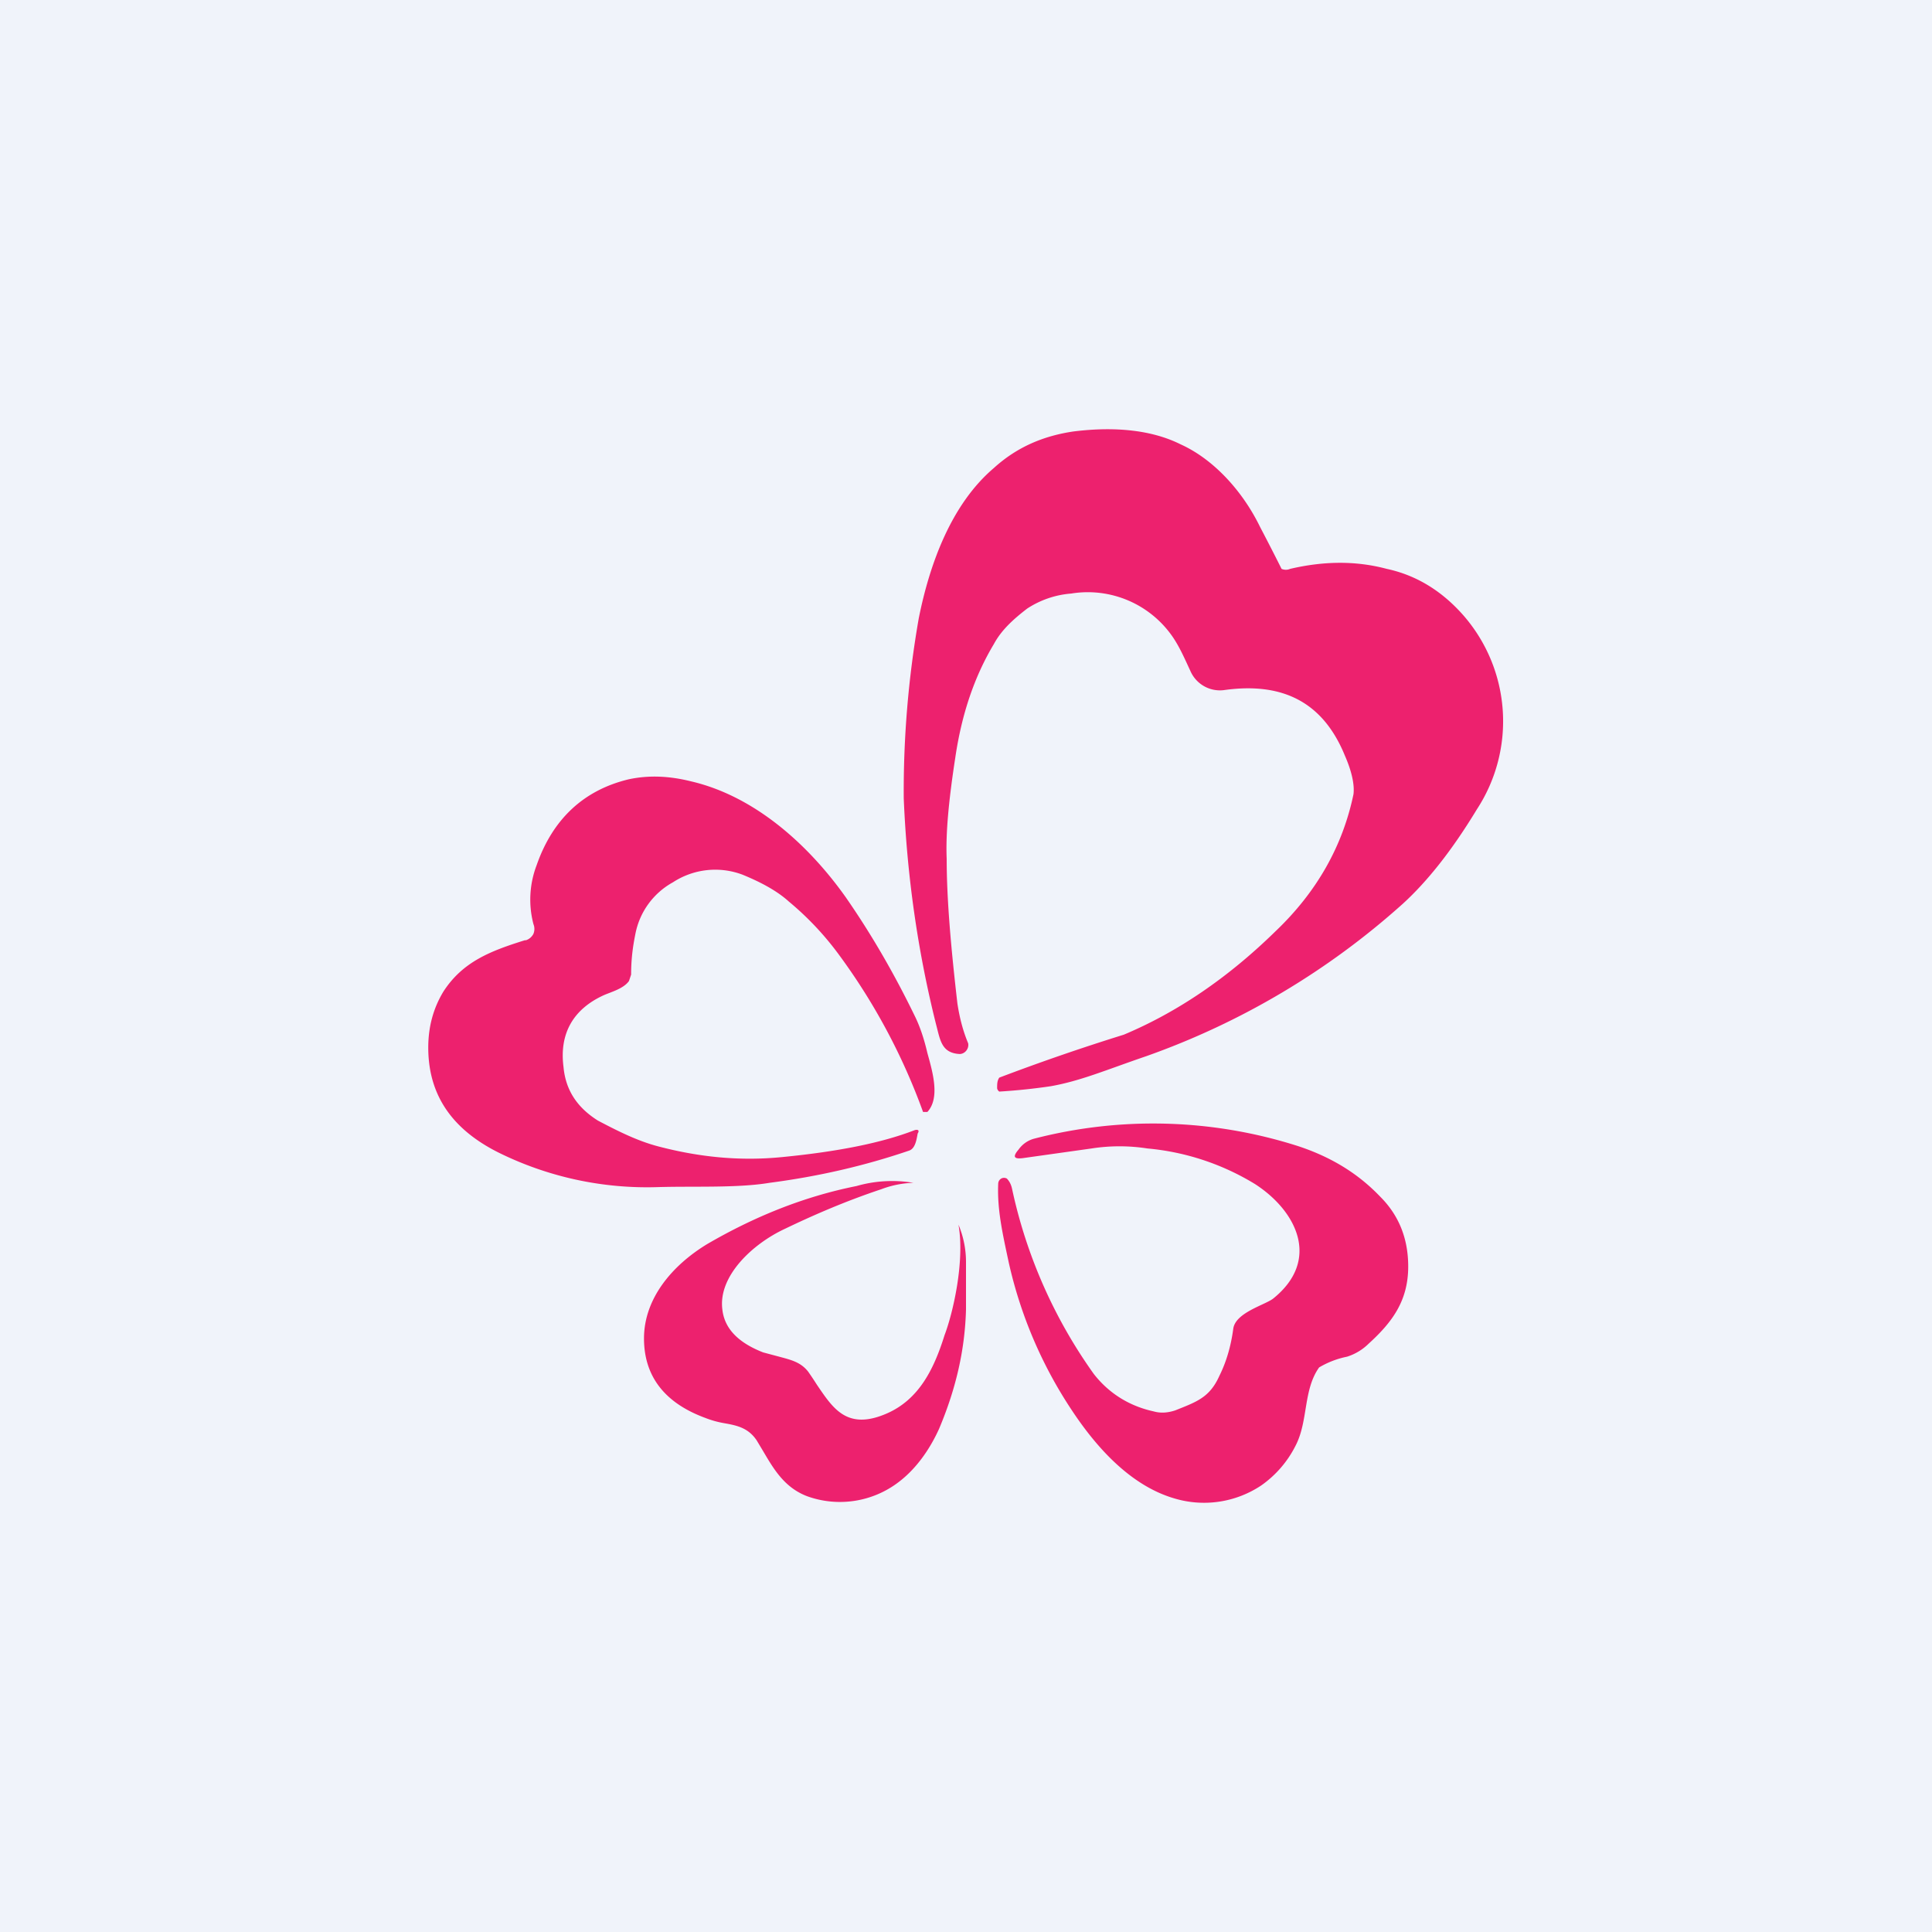
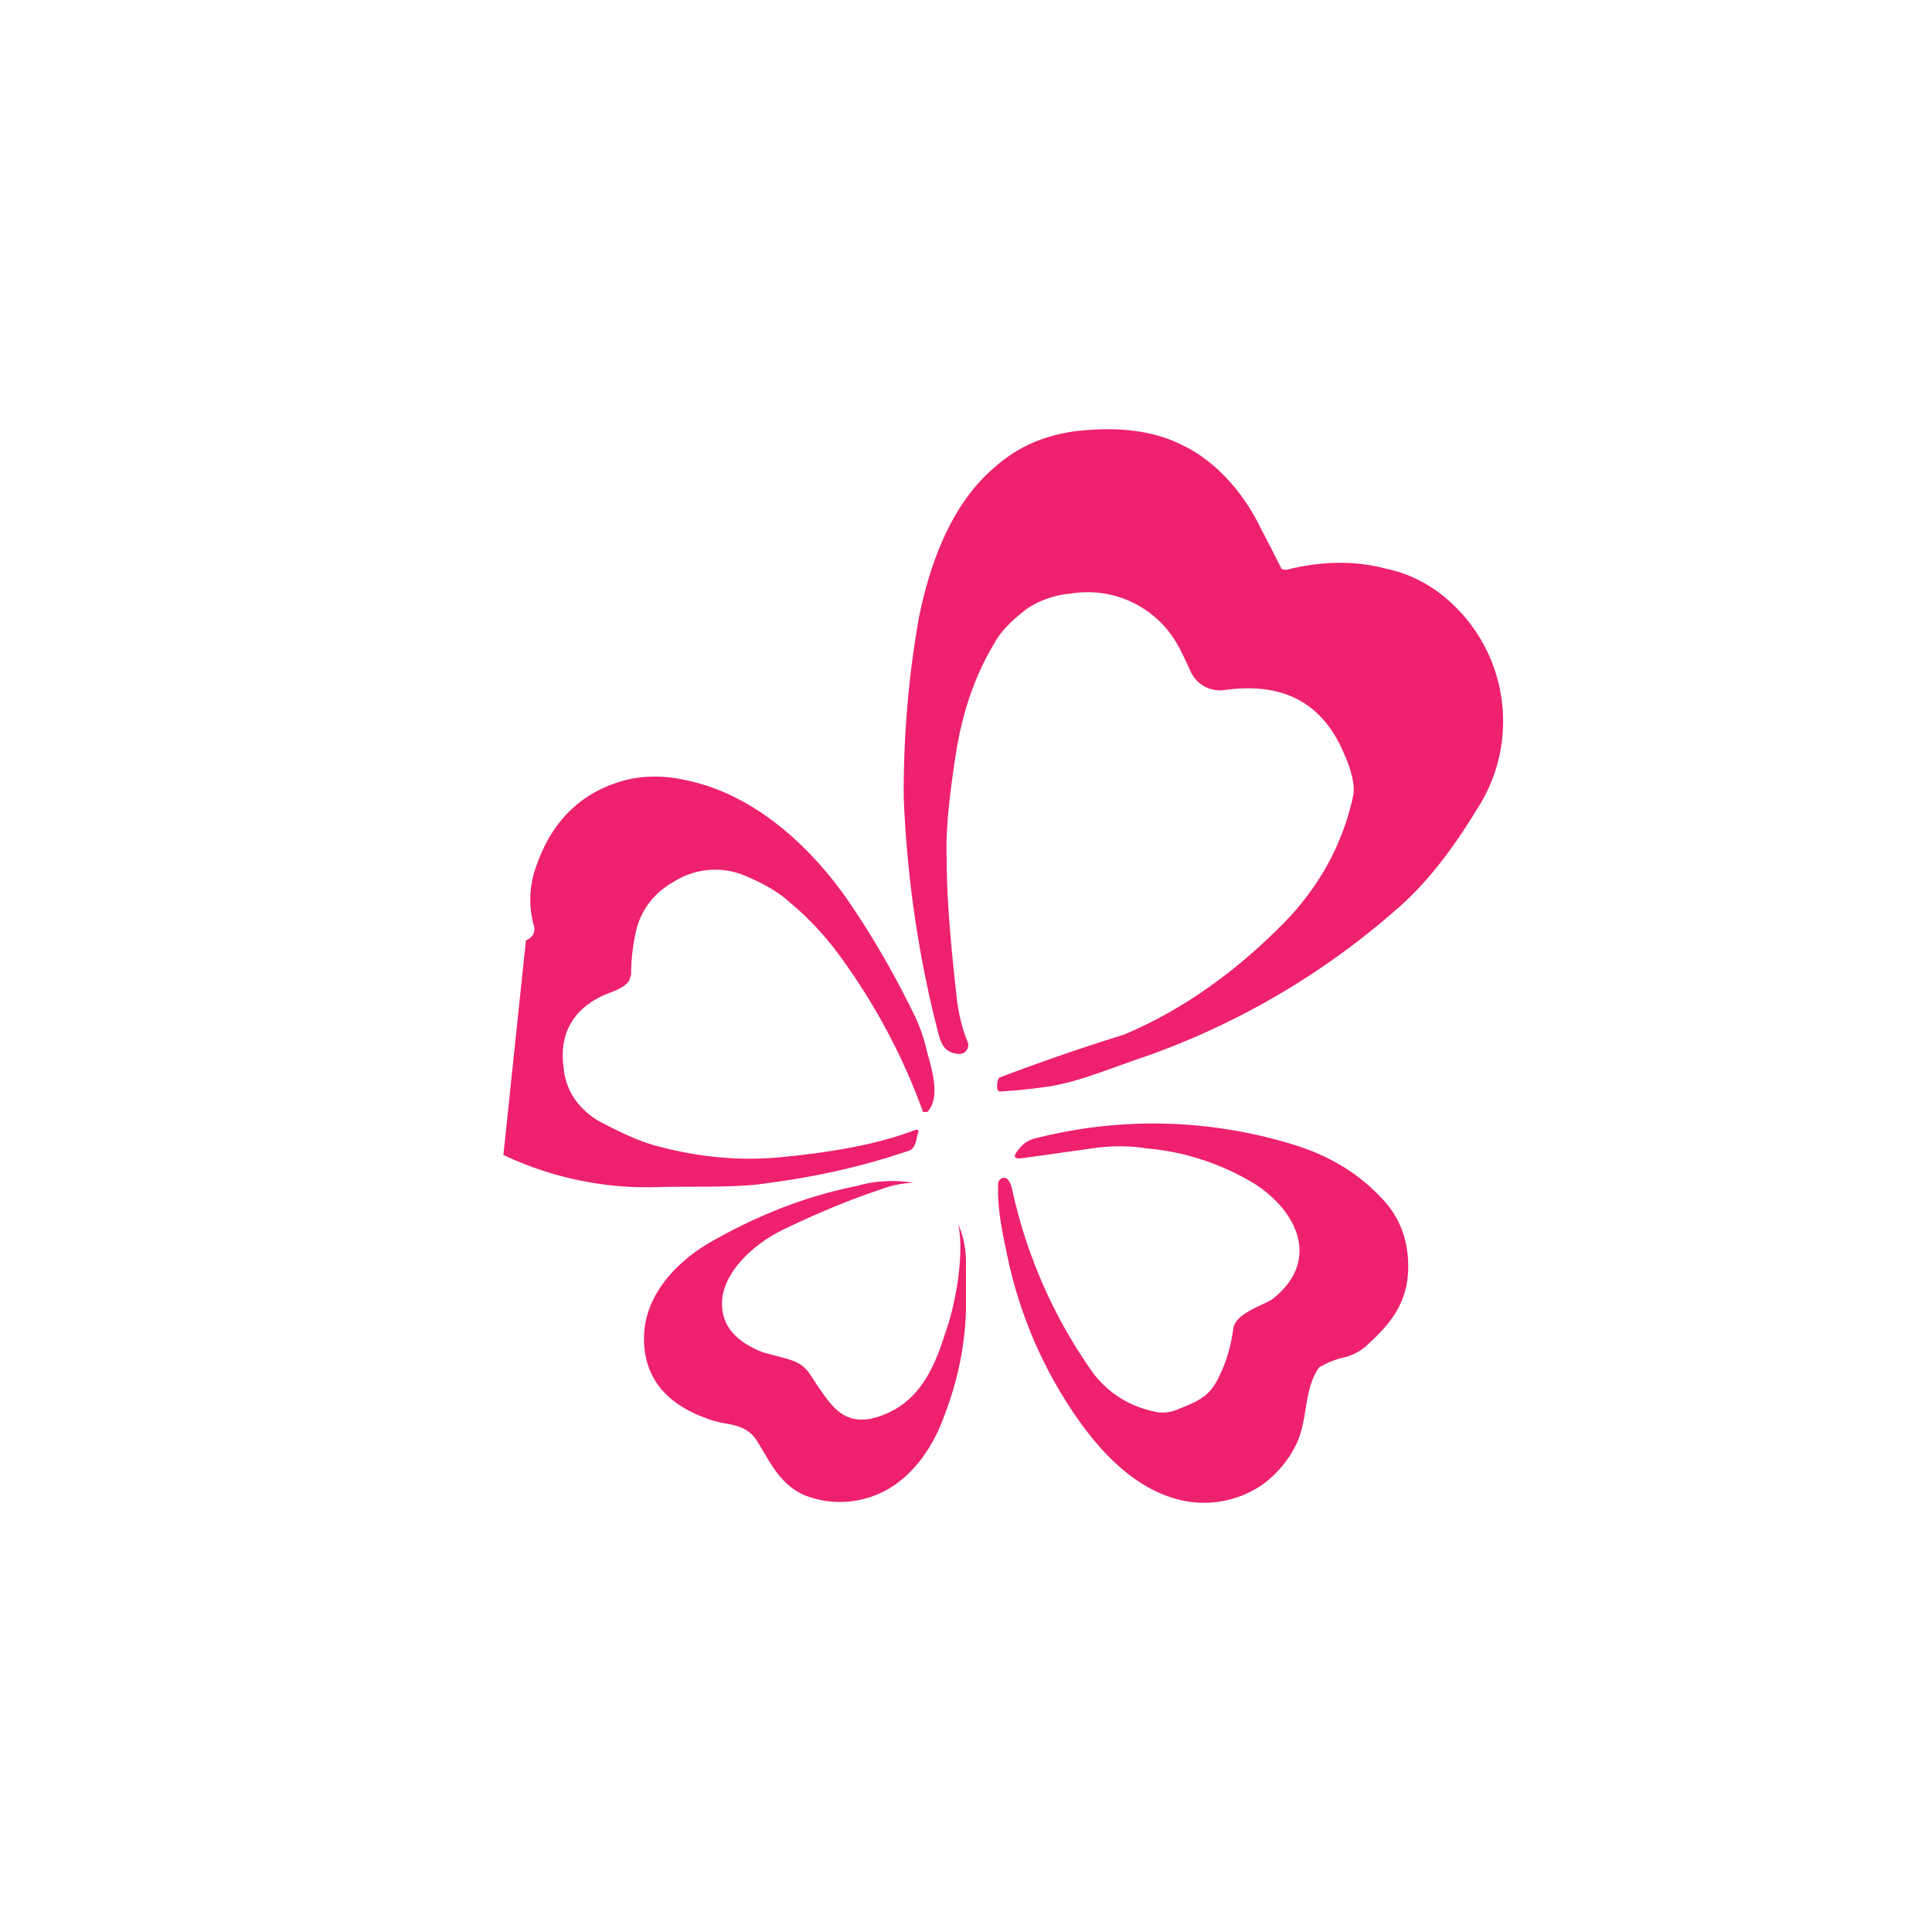
<svg xmlns="http://www.w3.org/2000/svg" width="18" height="18" viewBox="0 0 18 18">
-   <path fill="#F0F3FA" d="M0 0h18v18H0z" />
-   <path d="M12.02 5.3c.3-.07.6-.08.9 0 .28.06.52.21.72.44a1.5 1.5 0 0 1 .12 1.8c-.23.38-.46.67-.69.88a7.14 7.14 0 0 1-2.39 1.42c-.38.13-.61.23-.89.28a5.6 5.6 0 0 1-.48.05.05.05 0 0 1-.02-.03c0-.04 0-.07.02-.1a20.06 20.06 0 0 1 1.16-.4c.5-.21.97-.53 1.41-.96.39-.37.63-.8.73-1.28.01-.08-.01-.2-.08-.36-.2-.49-.57-.69-1.13-.61a.3.3 0 0 1-.31-.18c-.06-.13-.1-.22-.16-.31a.96.96 0 0 0-.95-.41.87.87 0 0 0-.41.14c-.13.1-.24.2-.31.33-.18.3-.3.65-.36 1.06-.06.39-.09.7-.08.94 0 .38.04.83.1 1.35.02.13.05.25.1.37.01.05-.03.1-.08.1-.17-.01-.18-.13-.22-.28-.17-.68-.27-1.38-.3-2.1a9.34 9.34 0 0 1 .14-1.68c.1-.5.3-1.06.7-1.4.22-.2.47-.3.74-.34.4-.05.74-.01 1 .12.31.14.58.44.74.77a22.81 22.81 0 0 1 .2.39.1.1 0 0 0 .08 0ZM4.9 8.76a.12.12 0 0 0 .07-.06.12.12 0 0 0 0-.09.9.9 0 0 1 .03-.55c.15-.43.44-.7.86-.8.19-.04.38-.03.58.02.6.14 1.1.6 1.44 1.08.25.36.46.73.64 1.1.05.1.09.22.12.35.05.18.12.42 0 .55H8.6a5.79 5.79 0 0 0-.78-1.46 2.78 2.78 0 0 0-.47-.5c-.11-.1-.26-.18-.43-.25a.72.72 0 0 0-.65.07.7.7 0 0 0-.35.48c-.02.1-.04.22-.04.38l-.02.06c-.05.07-.16.1-.23.13-.29.13-.42.36-.38.67.02.22.13.38.32.5.19.1.37.19.56.24.38.1.76.14 1.16.1.51-.05.92-.13 1.23-.25.03-.01.05 0 .03.03-.01.05-.02.14-.08.16-.41.14-.84.24-1.3.3-.3.05-.7.03-1.04.04a3.12 3.12 0 0 1-1.44-.3c-.47-.22-.7-.55-.7-1 0-.2.05-.37.14-.52.18-.28.44-.38.76-.48ZM12.07 13.47a1 1 0 0 1-.32.37.96.96 0 0 1-.81.12c-.41-.12-.73-.48-.96-.83a4.1 4.1 0 0 1-.58-1.36c-.06-.28-.11-.5-.1-.74 0-.04.04-.07.08-.05.02.02.04.05.05.1a4.64 4.64 0 0 0 .76 1.72c.14.18.33.3.56.35.07.02.14.01.2-.01.2-.08.32-.12.41-.32.07-.14.11-.29.13-.44.02-.15.29-.22.37-.28.45-.36.22-.82-.17-1.07a2.32 2.32 0 0 0-1-.33 1.69 1.69 0 0 0-.52 0l-.64.09c-.08.01-.1-.01-.04-.08a.26.26 0 0 1 .14-.1 4.43 4.43 0 0 1 2.47.07c.3.1.55.25.76.47.18.18.26.4.26.65 0 .32-.15.52-.37.72a.5.5 0 0 1-.2.12.83.83 0 0 0-.26.1c-.15.21-.1.5-.22.73ZM6.75 13.26c.11.02.22.04.3.16l.06.1c.1.17.2.34.41.42a.9.9 0 0 0 .85-.13c.16-.12.29-.3.38-.5.16-.38.24-.74.25-1.11v-.44a.9.9 0 0 0-.07-.35c.06.34-.05.82-.13 1.03-.1.32-.24.6-.54.73-.37.16-.5-.05-.65-.27a3.16 3.16 0 0 0-.08-.12c-.07-.09-.16-.11-.27-.14l-.15-.04c-.23-.09-.36-.22-.38-.4-.04-.31.28-.61.58-.75.27-.13.57-.26.9-.37a.92.92 0 0 1 .3-.06 1.2 1.2 0 0 0-.53.03c-.5.1-.96.29-1.39.54-.33.2-.59.51-.59.88 0 .35.19.6.57.74a.9.9 0 0 0 .18.05Z" fill="#ED216E" />
+   <path d="M12.02 5.3c.3-.07.6-.08.9 0 .28.06.52.21.72.44a1.5 1.5 0 0 1 .12 1.8c-.23.38-.46.67-.69.88a7.14 7.14 0 0 1-2.39 1.42c-.38.13-.61.23-.89.28a5.6 5.6 0 0 1-.48.05.05.05 0 0 1-.02-.03c0-.04 0-.07.02-.1a20.06 20.06 0 0 1 1.16-.4c.5-.21.97-.53 1.41-.96.39-.37.63-.8.73-1.28.01-.08-.01-.2-.08-.36-.2-.49-.57-.69-1.13-.61a.3.3 0 0 1-.31-.18c-.06-.13-.1-.22-.16-.31a.96.96 0 0 0-.95-.41.87.87 0 0 0-.41.14c-.13.1-.24.2-.31.33-.18.3-.3.65-.36 1.06-.06.39-.09.7-.08.94 0 .38.04.83.1 1.35.02.13.05.25.1.37.01.05-.03.1-.08.1-.17-.01-.18-.13-.22-.28-.17-.68-.27-1.38-.3-2.1a9.34 9.34 0 0 1 .14-1.68c.1-.5.3-1.06.7-1.4.22-.2.47-.3.74-.34.4-.05.74-.01 1 .12.31.14.58.44.74.77a22.81 22.81 0 0 1 .2.39.1.1 0 0 0 .08 0ZM4.9 8.76a.12.12 0 0 0 .07-.06.12.12 0 0 0 0-.09.9.9 0 0 1 .03-.55c.15-.43.44-.7.86-.8.19-.04.38-.03.58.02.6.14 1.1.6 1.44 1.08.25.36.46.73.64 1.1.05.1.09.22.12.35.05.18.12.42 0 .55H8.6a5.79 5.79 0 0 0-.78-1.46 2.78 2.78 0 0 0-.47-.5c-.11-.1-.26-.18-.43-.25a.72.72 0 0 0-.65.07.7.7 0 0 0-.35.48c-.02.1-.04.22-.04.38l-.02.06c-.05.07-.16.1-.23.13-.29.13-.42.36-.38.67.02.22.13.38.32.5.19.1.37.19.56.24.38.1.76.14 1.16.1.51-.05.92-.13 1.23-.25.03-.01.05 0 .03.03-.01.05-.02.14-.08.16-.41.14-.84.24-1.3.3-.3.05-.7.03-1.04.04a3.12 3.12 0 0 1-1.44-.3ZM12.07 13.47a1 1 0 0 1-.32.37.96.96 0 0 1-.81.12c-.41-.12-.73-.48-.96-.83a4.1 4.1 0 0 1-.58-1.36c-.06-.28-.11-.5-.1-.74 0-.04.04-.07.08-.05.02.02.04.05.05.1a4.64 4.64 0 0 0 .76 1.72c.14.18.33.3.56.35.07.02.14.01.2-.01.2-.08.32-.12.41-.32.07-.14.11-.29.13-.44.02-.15.29-.22.37-.28.45-.36.22-.82-.17-1.07a2.32 2.32 0 0 0-1-.33 1.69 1.69 0 0 0-.52 0l-.64.09c-.08.01-.1-.01-.04-.08a.26.26 0 0 1 .14-.1 4.43 4.43 0 0 1 2.47.07c.3.1.55.25.76.47.18.18.26.4.26.65 0 .32-.15.52-.37.72a.5.5 0 0 1-.2.12.83.83 0 0 0-.26.1c-.15.21-.1.5-.22.73ZM6.75 13.26c.11.02.22.04.3.16l.06.1c.1.17.2.34.41.42a.9.9 0 0 0 .85-.13c.16-.12.29-.3.38-.5.16-.38.24-.74.25-1.11v-.44a.9.9 0 0 0-.07-.35c.06.34-.05.82-.13 1.03-.1.32-.24.6-.54.73-.37.16-.5-.05-.65-.27a3.16 3.16 0 0 0-.08-.12c-.07-.09-.16-.11-.27-.14l-.15-.04c-.23-.09-.36-.22-.38-.4-.04-.31.28-.61.58-.75.27-.13.57-.26.9-.37a.92.92 0 0 1 .3-.06 1.2 1.2 0 0 0-.53.03c-.5.1-.96.29-1.39.54-.33.2-.59.51-.59.88 0 .35.19.6.57.74a.9.9 0 0 0 .18.05Z" fill="#ED216E" />
</svg>